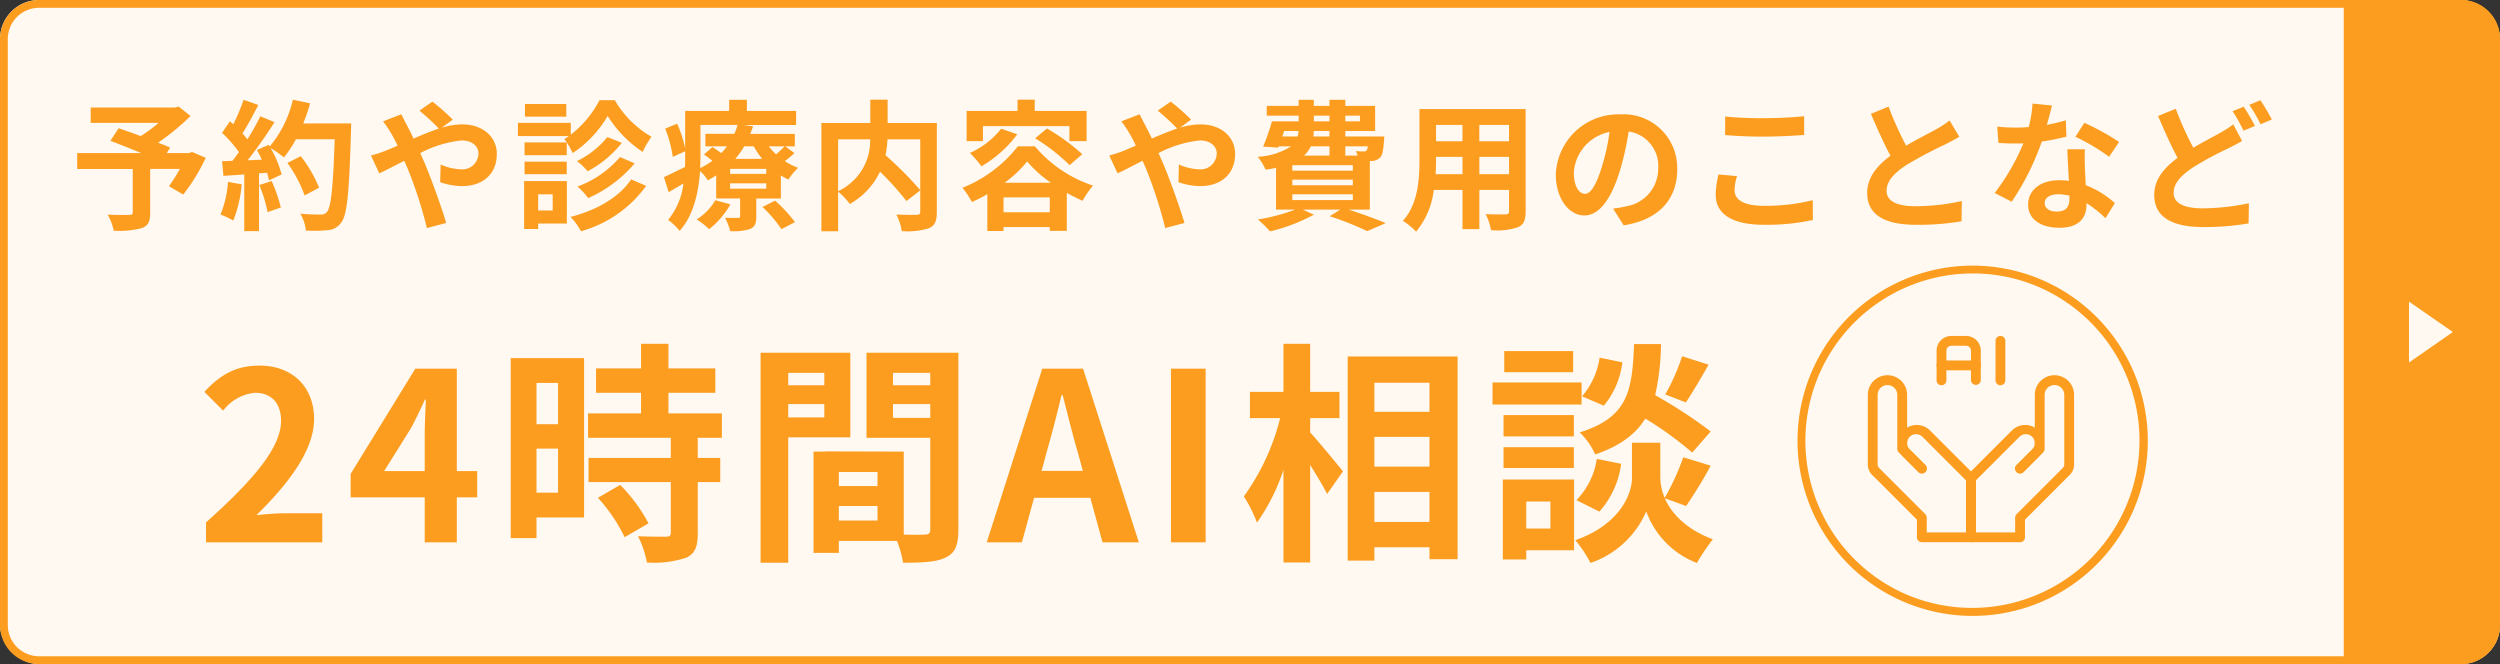
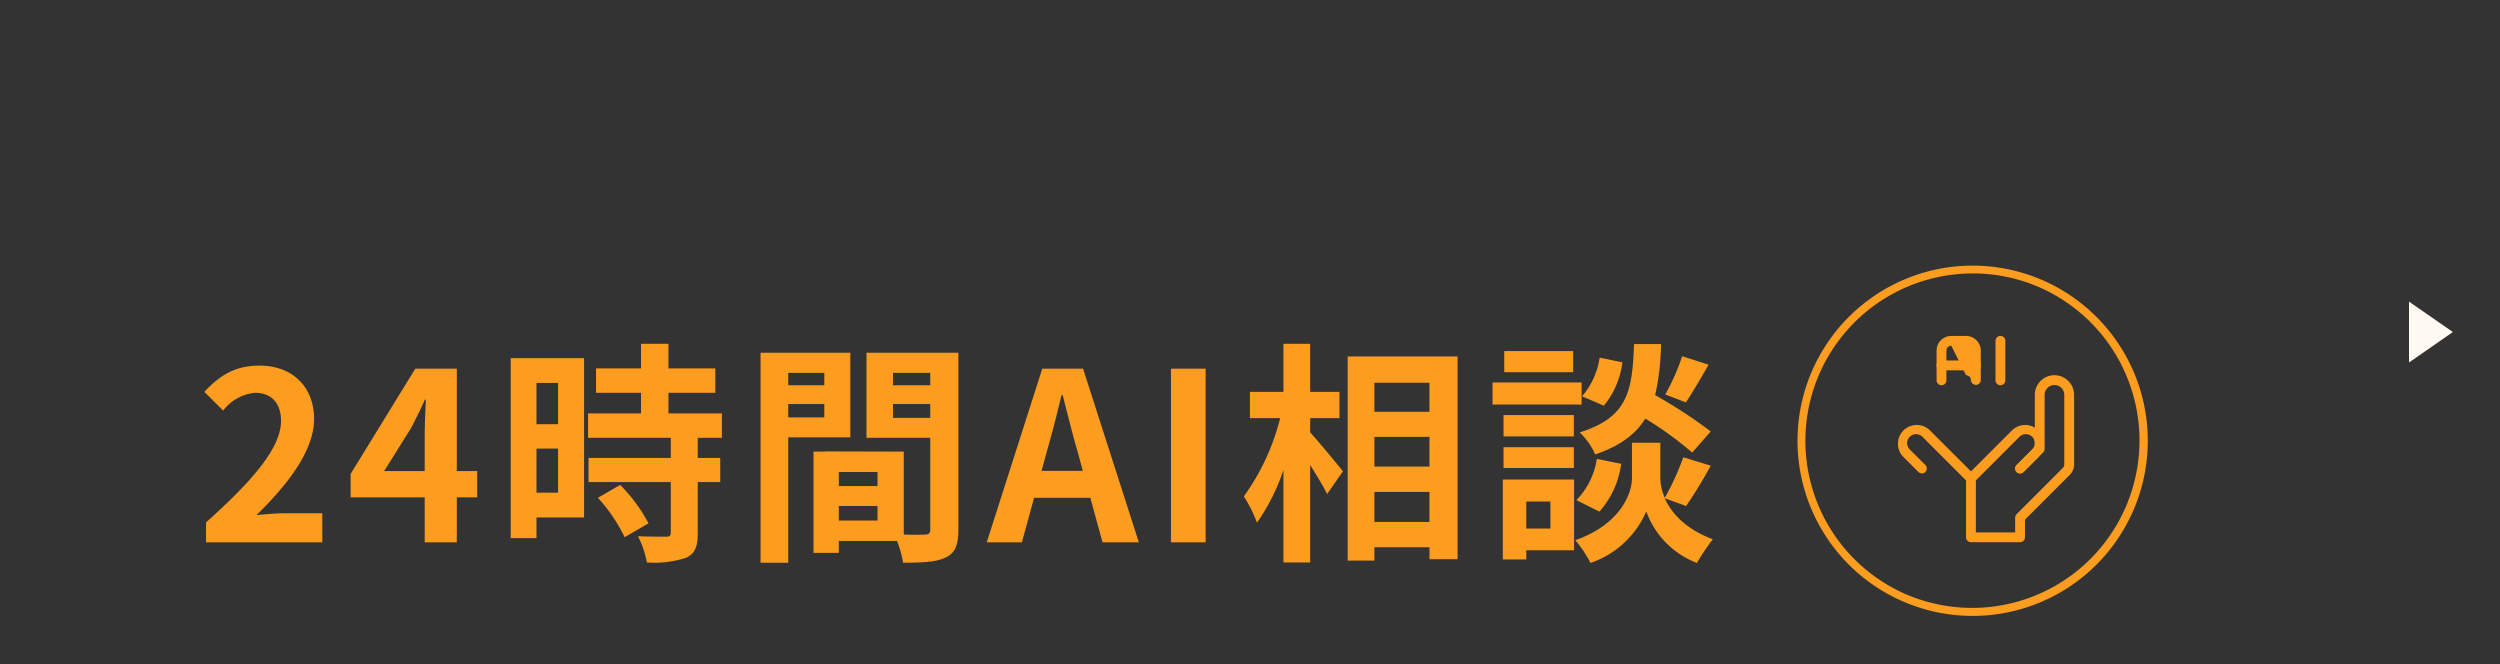
<svg xmlns="http://www.w3.org/2000/svg" width="320" height="85" viewBox="0 0 320 85">
  <rect x="0" y="0" width="320" height="85" fill="#333333" stroke="none" />
  <g transform="translate(-169 -173.582)">
    <g transform="translate(37 -10.418)">
-       <rect width="320" height="85" rx="5" transform="translate(132 184)" fill="#fff9f2" />
-       <path d="M5,1A4,4,0,0,0,1,5V80a4,4,0,0,0,4,4H315a4,4,0,0,0,4-4V5a4,4,0,0,0-4-4H5M5,0H315a5,5,0,0,1,5,5V80a5,5,0,0,1-5,5H5a5,5,0,0,1-5-5V5A5,5,0,0,1,5,0Z" transform="translate(132 184)" fill="#fc9d1f" />
-       <path d="M0,0H15a5,5,0,0,1,5,5V80a5,5,0,0,1-5,5H0a0,0,0,0,1,0,0V0A0,0,0,0,1,0,0Z" transform="translate(432 184)" fill="#fc9d1f" />
      <path d="M3.895,0l3.9,5.614H0Z" transform="translate(445.966 222.605) rotate(90)" fill="#fff9f2" />
    </g>
-     <path d="M15.588-8.55l-.4.144H12.348l.432-.7c-.414-.2-.954-.4-1.548-.63a29.676,29.676,0,0,0,4.158-3.42l-1.53-1.206-.486.126H2.61v1.962H11.3a18.736,18.736,0,0,1-2.286,1.692C8.01-10.962,7-11.3,6.192-11.592L5.13-9.972c1.152.432,2.61,1.008,3.942,1.566H.882v2.034h7.11V-.846c0,.27-.108.342-.45.36-.36,0-1.692,0-2.754-.036A7.29,7.29,0,0,1,5.562,1.53a11.247,11.247,0,0,0,3.546-.324C9.972.9,10.224.36,10.224-.774v-5.6h3.8a22.752,22.752,0,0,1-1.4,2.214L14.454-3.1a23.976,23.976,0,0,0,2.88-4.7Zm4.59,3.834A13.087,13.087,0,0,1,19.224-.54a10.58,10.58,0,0,1,1.638.774,16.642,16.642,0,0,0,1.08-4.644Zm4.014.4A18.319,18.319,0,0,1,25.254-.846l1.692-.594a20.527,20.527,0,0,0-1.17-3.384ZM29.808-12.2a20.643,20.643,0,0,0,.882-2.574l-2.2-.468a14.332,14.332,0,0,1-2.97,5.994L25.4-9.468,23.886-8.8c.216.378.432.81.63,1.242L22.7-7.488a57.947,57.947,0,0,0,3.438-4.878l-1.818-.756a28.145,28.145,0,0,1-1.656,2.952c-.18-.234-.4-.5-.63-.756.648-1.008,1.386-2.394,2.034-3.636l-1.89-.666A23.794,23.794,0,0,1,20.862-12.1l-.432-.378L19.422-11a16.957,16.957,0,0,1,2.16,2.466c-.27.4-.558.774-.828,1.116l-1.332.054L19.6-5.49l2.664-.18V1.584h1.89v-7.4l1.026-.072a9.794,9.794,0,0,1,.252.972l1.62-.756a14.336,14.336,0,0,0-1.4-3.366,13.754,13.754,0,0,1,1.692,1.188,14.83,14.83,0,0,0,1.53-2.322H33.84c-.2,6.138-.468,8.766-1.008,9.324a.888.888,0,0,1-.756.306c-.486,0-1.512,0-2.646-.108a5.117,5.117,0,0,1,.72,2.16,17.183,17.183,0,0,0,2.808-.054,2.231,2.231,0,0,0,1.728-.99c.756-.954,1.008-3.8,1.242-11.682.018-.27.018-.99.018-.99Zm2.034,8.226A16.93,16.93,0,0,0,29.5-8.01l-1.71.864a17,17,0,0,1,2.2,4.158ZM38.484-8.1l1.062,2.286c.774-.342,1.908-.954,3.2-1.6.162.36.324.738.486,1.116a55.785,55.785,0,0,1,2.412,7.488L48.114.54c-.594-2.016-1.98-5.868-2.826-7.83-.162-.36-.324-.738-.5-1.116a14.761,14.761,0,0,1,5.292-1.62c1.35,0,2.16.738,2.16,1.656A2.067,2.067,0,0,1,49.9-6.336a6.8,6.8,0,0,1-2.5-.612L47.34-4.68a8.857,8.857,0,0,0,2.772.5c2.754,0,4.482-1.6,4.482-4.122,0-2.088-1.674-3.78-4.464-3.78a9.185,9.185,0,0,0-2.592.432L48.96-12.69a27.829,27.829,0,0,0-2.61-2.3l-1.656,1.152a29.437,29.437,0,0,1,2.484,2.3c-1.044.342-2.142.792-3.24,1.278-.288-.612-.576-1.188-.846-1.71-.2-.342-.558-1.08-.72-1.4l-2.34.9a15.216,15.216,0,0,1,1.062,1.584c.27.468.54.99.792,1.53-.54.234-1.1.468-1.62.684A14.992,14.992,0,0,1,38.484-8.1Zm25-6.588H58.194v1.62h5.292Zm4.248-.486a13.329,13.329,0,0,1-3.672,4.41v-1.512H57.294v1.692H63.81a3.965,3.965,0,0,1-.576.378,8.609,8.609,0,0,1,1.062,1.8,14.171,14.171,0,0,0,4.482-4.752A15.377,15.377,0,0,0,73.26-8.55a11.457,11.457,0,0,1,1.134-1.944,12.853,12.853,0,0,1-4.7-4.68ZM70.362-7.9a13.092,13.092,0,0,1-5.454,3.78,7.446,7.446,0,0,1,1.368,1.476,16.51,16.51,0,0,0,5.958-4.446Zm-1.62-2.556A11.62,11.62,0,0,1,64.854-7.38a8.583,8.583,0,0,1,1.368,1.3A13.949,13.949,0,0,0,70.6-9.72Zm-5.2.684h-5.4v1.638h5.4Zm-5.4,4.068h5.4v-1.6h-5.4Zm3.6,2.574v2.07H59.886v-2.07Zm1.818-1.692H58.086V1.314h1.8v-.7h3.672Zm8.226-.216C70.236-2.7,67.266-1.062,64.026-.234A7.649,7.649,0,0,1,65.358,1.6,15.367,15.367,0,0,0,73.71-4.212ZM82.566-2.376A7.279,7.279,0,0,1,80.172.09a10,10,0,0,1,1.6,1.242,10.836,10.836,0,0,0,2.718-3.168Zm6.03.864a16.539,16.539,0,0,1,2.43,2.844l1.728-.9a18.513,18.513,0,0,0-2.538-2.754Zm.486-4.23H84.456V-6.39h4.626Zm0,1.89H84.456v-.684h4.626Zm-8.424-8.154H85.41A9.585,9.585,0,0,1,85-10.872H81.288v1.6H84.06a10.484,10.484,0,0,1-.738.864c-.378-.27-.792-.558-1.134-.774l-1.08.954c.342.234.72.522,1.08.81a10.914,10.914,0,0,1-1.566.936c.018-.54.036-1.062.036-1.548ZM87.48-9.27a10.414,10.414,0,0,0,1.08,1.6H85.122a10.781,10.781,0,0,0,1.134-1.6Zm3.942,0c-.27.288-.684.684-1.08,1.026a8.314,8.314,0,0,1-.936-1.026Zm.09,0h1.224v-1.6H87.03c.144-.324.252-.648.36-.972l-1.26-.162H92.9v-1.8H86.6v-1.422H84.33v1.422H78.7v4.824a14.189,14.189,0,0,0-1.026-3.186l-1.53.63a15.365,15.365,0,0,1,.972,3.618L78.7-8.64v.612c0,.45,0,.918-.018,1.4-1.026.5-2,.99-2.7,1.3L76.59-3.4c.612-.36,1.242-.738,1.89-1.116A8.981,8.981,0,0,1,76.518.144a8.344,8.344,0,0,1,1.476,1.4c1.818-2,2.43-5.022,2.61-7.65a4.963,4.963,0,0,1,.99,1.188c.378-.2.738-.414,1.08-.63v2.952h3.06V-.36c0,.18-.072.252-.27.252-.234,0-.99,0-1.656-.018a8.878,8.878,0,0,1,.666,1.71,6.773,6.773,0,0,0,2.52-.27c.648-.288.81-.72.81-1.6v-2.3h3.15V-5.544a7.244,7.244,0,0,0,.972.522,6.534,6.534,0,0,1,1.242-1.494,8.032,8.032,0,0,1-1.71-.864,10.872,10.872,0,0,0,1.224-1.026Zm17.28-.9v6.5a46.986,46.986,0,0,0-4.446-4.464,13.643,13.643,0,0,0,.252-2.034Zm-10.512,0h4.1a7.131,7.131,0,0,1-4.1,6.642Zm12.636-2.088h-6.3v-2.988H102.4v2.988H96.138V1.6H98.28V-3.474A8.71,8.71,0,0,1,99.774-1.89a9.343,9.343,0,0,0,3.87-4.14,37.645,37.645,0,0,1,3.384,3.762l1.764-1.368v2.7c0,.324-.108.414-.45.432-.342,0-1.548.018-2.61-.036a7.02,7.02,0,0,1,.7,2.124,9.291,9.291,0,0,0,3.492-.378c.756-.342.99-.936.99-2.088Zm5.9.4h11.07v1.926h2.2v-3.87h-6.642v-1.44h-2.2v1.44h-6.516v3.87h2.088ZM123.5-10.3a24.4,24.4,0,0,1,4.41,3.438l1.62-1.4a26.409,26.409,0,0,0-4.518-3.294Zm-4.356-1.224a10.487,10.487,0,0,1-4,3.1,13.039,13.039,0,0,1,1.476,1.71,15.123,15.123,0,0,0,4.59-4.1Zm.45,6.912a15.1,15.1,0,0,0,2.88-2.718,15.25,15.25,0,0,0,3.042,2.718Zm-.144,3.78V-2.736h5.922V-.828Zm1.836-8.442a17.045,17.045,0,0,1-7.092,5.31A10.614,10.614,0,0,1,115.4-2.142a18.635,18.635,0,0,0,1.98-1.008V1.566h2.07v-.5h5.922v.486h2.178v-4.86c.684.378,1.368.72,2.016,1.008A12.826,12.826,0,0,1,130.9-4.248a16.55,16.55,0,0,1-7.434-5.022Zm11.7,1.17,1.062,2.286c.774-.342,1.908-.954,3.2-1.6.162.36.324.738.486,1.116a55.788,55.788,0,0,1,2.412,7.488L142.614.54c-.594-2.016-1.98-5.868-2.826-7.83-.162-.36-.324-.738-.5-1.116a14.761,14.761,0,0,1,5.292-1.62c1.35,0,2.16.738,2.16,1.656a2.067,2.067,0,0,1-2.34,2.034,6.8,6.8,0,0,1-2.5-.612L141.84-4.68a8.857,8.857,0,0,0,2.772.5c2.754,0,4.482-1.6,4.482-4.122,0-2.088-1.674-3.78-4.464-3.78a9.185,9.185,0,0,0-2.592.432l1.422-1.044a27.83,27.83,0,0,0-2.61-2.3l-1.656,1.152a29.437,29.437,0,0,1,2.484,2.3c-1.044.342-2.142.792-3.24,1.278-.288-.612-.576-1.188-.846-1.71-.2-.342-.558-1.08-.72-1.4l-2.34.9a15.216,15.216,0,0,1,1.062,1.584c.27.468.54.99.792,1.53-.54.234-1.1.468-1.62.684A14.993,14.993,0,0,1,132.984-8.1ZM156.42-3.132h7.74v.738h-7.74Zm4.752-6.138v1.188H157.9a3.649,3.649,0,0,0,.882-1.188Zm-5.8-1.962h1.836a2.207,2.207,0,0,1-.108.7h-1.962Zm3.8-1.962h2v.72h-2Zm5.9,0v.72h-1.872v-.72Zm-3.906,2.664H159.12l.054-.7h2Zm4.914,1.26a1.1,1.1,0,0,1-.162.522.413.413,0,0,1-.378.126,5.311,5.311,0,0,1-.99-.054,3.76,3.76,0,0,1,.216.594h-1.566V-9.27ZM164.16-6.156h-7.74v-.7h7.74Zm0,1.872h-7.74V-5h7.74Zm2.178,3.114V-7.38c.108,0,.2-.018.27-.018a1.6,1.6,0,0,0,1.044-.432c.306-.324.414-.972.5-2.142.018-.2.036-.558.036-.558h-4.986v-.7h3.816v-3.222h-3.816v-.774h-2.034v.774h-2v-.774H157.23v.774h-4.086v1.26h4.086v.72h-3.42a27.2,27.2,0,0,1-1.134,3.24l1.944.126.054-.162h1.584a8.728,8.728,0,0,1-4.266,1.332A8.32,8.32,0,0,1,153-6.282c.486-.072.918-.144,1.332-.234V-1.17h2.448A24.437,24.437,0,0,1,152.01.09a13.831,13.831,0,0,1,1.548,1.53,23,23,0,0,0,5.616-2.142l-1.422-.648h4.806l-1.368.846A37.978,37.978,0,0,1,166,1.584L168.372.558c-1.134-.486-3.024-1.17-4.752-1.728ZM180.36-5.706V-7.92h3.8v2.214Zm-5.6,0c.036-.666.054-1.314.054-1.89V-7.92H178.2v2.214Zm3.438-6.3v2.088h-3.384v-2.088Zm5.958,2.088h-3.8v-2.088h3.8Zm2.124-4.122h-13.59v6.426c0,2.52-.162,5.724-2.124,7.884a7.907,7.907,0,0,1,1.692,1.386,10.308,10.308,0,0,0,2.268-5.346H178.2V1.332h2.16V-3.69h3.8v2.7c0,.324-.126.432-.468.432-.324,0-1.512.018-2.52-.036a8.093,8.093,0,0,1,.684,2.052,8.359,8.359,0,0,0,3.456-.378c.72-.324.972-.9.972-2.052Zm19.4,7.7a6.855,6.855,0,0,0-7.272-7.02,8,8,0,0,0-8.262,7.7c0,3.042,1.656,5.238,3.654,5.238,1.962,0,3.51-2.232,4.59-5.868a36.4,36.4,0,0,0,1.08-4.878,4.45,4.45,0,0,1,3.78,4.752,4.885,4.885,0,0,1-4.1,4.824,13.844,13.844,0,0,1-1.674.288l1.35,2.142C203.364.144,205.686-2.538,205.686-6.336Zm-13.23.45a5.666,5.666,0,0,1,4.572-5.22,27.018,27.018,0,0,1-.954,4.356c-.738,2.43-1.44,3.564-2.2,3.564C193.176-3.186,192.456-4.068,192.456-5.886Zm19.368-7.2v2.376c1.458.126,3.024.2,4.914.2,1.71,0,3.942-.108,5.2-.216v-2.394c-1.386.144-3.438.252-5.22.252A47.219,47.219,0,0,1,211.824-13.086Zm1.512,7.632-2.358-.216a11.645,11.645,0,0,0-.36,2.592c0,2.466,2.07,3.852,6.192,3.852a27.737,27.737,0,0,0,6.246-.612l-.018-2.538a24.715,24.715,0,0,1-6.318.72c-2.592,0-3.69-.828-3.69-1.98A6.632,6.632,0,0,1,213.336-5.454Zm19.4-8.892-2.25.918c.81,1.908,1.674,3.834,2.5,5.364C231.264-6.786,230-5.292,230-3.312c0,3.1,2.718,4.086,6.3,4.086a33.429,33.429,0,0,0,5.778-.45l.036-2.592a27.788,27.788,0,0,1-5.886.666c-2.5,0-3.744-.684-3.744-1.98,0-1.26,1.008-2.286,2.5-3.276a53.279,53.279,0,0,1,5.022-2.664c.666-.342,1.242-.648,1.782-.972l-1.242-2.088a11.248,11.248,0,0,1-1.674,1.1c-.846.486-2.412,1.26-3.888,2.124A42.757,42.757,0,0,1,232.74-14.346Zm20.916-.144-2.484-.252a15.136,15.136,0,0,1-.486,3.006c-.558.054-1.1.072-1.638.072a22.74,22.74,0,0,1-2.394-.126l.162,2.088c.774.054,1.512.072,2.25.072.306,0,.612,0,.936-.018a28.359,28.359,0,0,1-3.672,6.354l2.178,1.116a33.167,33.167,0,0,0,3.852-7.7,31.227,31.227,0,0,0,3.15-.63l-.072-2.088a22.067,22.067,0,0,1-2.43.576C253.278-13,253.512-13.914,253.656-14.49ZM252.72-2.034c0-.63.666-1.1,1.71-1.1a6.466,6.466,0,0,1,1.458.18v.36c0,.99-.378,1.674-1.62,1.674C253.278-.918,252.72-1.368,252.72-2.034Zm5.148-6.858h-2.25c.036,1.1.126,2.7.2,4.032-.414-.036-.81-.072-1.242-.072-2.5,0-3.978,1.35-3.978,3.114,0,1.98,1.764,2.97,4,2.97,2.556,0,3.474-1.3,3.474-2.97V-2A15.26,15.26,0,0,1,260.5-.072L261.7-2a11.771,11.771,0,0,0-3.726-2.3c-.036-.9-.09-1.764-.108-2.286C257.85-7.38,257.814-8.136,257.868-8.892Zm3.1.954,1.278-1.89a31,31,0,0,0-4.446-2.448l-1.152,1.782A25.98,25.98,0,0,1,260.964-7.938Zm8.532-6.138-2.268.918c.81,1.89,1.674,3.834,2.5,5.364C268-6.516,266.742-5.04,266.742-3.06c0,3.114,2.718,4.122,6.3,4.122A33.2,33.2,0,0,0,278.82.594l.036-2.574a30.347,30.347,0,0,1-5.868.648c-2.5,0-3.762-.684-3.762-1.98,0-1.26,1.008-2.286,2.5-3.276A43.516,43.516,0,0,1,276.192-9c.648-.324,1.224-.63,1.8-.954l-1.134-2.124A13.53,13.53,0,0,1,275.184-11c-.846.486-2.124,1.134-3.438,1.908A39.949,39.949,0,0,1,269.5-14.076Zm8.694-.27-1.422.576a21.541,21.541,0,0,1,1.4,2.5l1.458-.612A26.584,26.584,0,0,0,278.19-14.346Zm2.142-.828-1.422.594a21.241,21.241,0,0,1,1.44,2.484l1.44-.612A28.351,28.351,0,0,0,280.332-15.174Z" transform="translate(178 201.583)" fill="#fc9d1f" />
    <path d="M1.29,0H16.17V-3.72h-4.8c-1.05,0-2.52.12-3.63.24,4.05-3.96,7.38-8.28,7.38-12.3,0-4.14-2.79-6.84-6.99-6.84-3.03,0-5.01,1.17-7.05,3.36l2.4,2.4a5.808,5.808,0,0,1,4.08-2.28c2.13,0,3.33,1.35,3.33,3.6,0,3.42-3.57,7.59-9.6,12.99Zm22.8-9.12,3.45-5.52c.63-1.2,1.23-2.43,1.77-3.63h.12c-.06,1.32-.15,3.33-.15,4.62v4.53ZM29.28,0h4.11V-5.76H36V-9.12H33.39V-22.23H28.08L19.8-8.76v3h9.48ZM46.35-20.4v5.28H43.59V-20.4ZM43.59-6.36V-12h2.76v5.64Zm6.09-17.22H40.29V-.54h3.3V-3.18h6.09ZM51.45-5.7A21.105,21.105,0,0,1,54.87-.66l3.06-1.77A20.7,20.7,0,0,0,54.3-7.35Zm15.87-7.68V-16.5H60.48v-2.64h6v-3.12h-6v-3.15H56.97v3.15H51.21v3.12h5.76v2.64H50.19v3.12H60.78v2.58H50.25v3.09H60.78v6.45c0,.42-.15.54-.63.54-.45,0-2.13,0-3.57-.06a12.033,12.033,0,0,1,1.14,3.36,13.282,13.282,0,0,0,5.01-.6c1.17-.54,1.5-1.44,1.5-3.15V-7.71h2.88V-10.8H64.23v-2.58Zm13.11-8.31v1.59H75.81v-1.59Zm-4.62,5.7V-17.7h4.62v1.71Zm7.95,2.55V-24.27H72.27V2.61h3.54V-13.44Zm5.46-2.49V-17.7h4.77v1.77Zm4.77-5.76v1.59H89.22v-1.59ZM82.29-2.79V-4.65h4.95v1.86ZM87.24-7.2H82.29V-9h4.95ZM97.59-24.27H85.83v10.89h8.16V-1.65c0,.48-.18.66-.72.66-.39.03-1.5.03-2.67,0V-11.61l-10.08-.03v.03H79.05V1.35h3.24V-.18h7.44a13.209,13.209,0,0,1,.78,2.79c2.58,0,4.32-.09,5.49-.69,1.2-.57,1.59-1.62,1.59-3.54ZM108.9-11.58c.66-2.31,1.32-4.83,1.89-7.26h.15c.63,2.4,1.23,4.95,1.92,7.26l.66,2.43h-5.28ZM101.22,0h4.5l1.56-5.7h7.2L116.04,0h4.65l-7.14-22.23h-5.22ZM124.8,0h4.44V-22.23H124.8Zm17.82-15.9h3.75v-3.36h-3.75v-6.15H139.2v6.15h-4.29v3.36h3.87a29.192,29.192,0,0,1-4.65,10.02,17.582,17.582,0,0,1,1.68,3.36,25.73,25.73,0,0,0,3.39-6.75V2.58h3.42V-9.9c.84,1.35,1.71,2.76,2.16,3.72l2.04-2.91c-.6-.75-3.15-3.84-4.2-4.98Zm8.22,13.29V-6.45h7.05v3.84Zm7.05-10.89v3.81h-7.05V-13.5Zm0-6.93v3.72h-7.05v-3.72Zm-10.47-3.36V2.34h3.42V.63h7.05V2.16h3.6V-23.79Zm42.81-.03a26.349,26.349,0,0,1-2.16,4.89l2.64,1.02c.84-1.26,1.92-3.09,2.91-4.83Zm3.66,9.63a62.374,62.374,0,0,0-7.11-4.65,31.649,31.649,0,0,0,.75-6.54h-3.45c-.24,5.94-.72,9.36-6.96,11.31a8.744,8.744,0,0,1,1.98,2.82c3.24-1.11,5.19-2.61,6.42-4.59a44.914,44.914,0,0,1,6,4.35ZM179.64-3.93a11.459,11.459,0,0,0,2.79-6.12l-3.12-.63A9.59,9.59,0,0,1,176.7-5.4Zm.03-19.71a9.709,9.709,0,0,1-2.25,4.95l2.79,1.2a10.7,10.7,0,0,0,2.37-5.55Zm-3.39-.84h-8.82v2.7h8.82Zm1.08,4.02h-11.4v2.82h11.4Zm-.99,4.17h-9v2.73h9Zm-9,6.78h9v-2.67h-9Zm6,4.29v3.45h-3.09V-5.22Zm3.03-2.82h-9.12V2.19h3V1.02h6.12Zm14.34,3.39a57.7,57.7,0,0,0,3.15-5.16l-3.51-1.08a32.435,32.435,0,0,1-2.37,5.19,6.463,6.463,0,0,1-.57-2.52v-4.53h-3.63v4.53c0,2.01-1.53,5.94-7.26,7.95a14.953,14.953,0,0,1,1.95,2.91,11.958,11.958,0,0,0,7.14-6.6,11.1,11.1,0,0,0,6.48,6.6,28.189,28.189,0,0,1,2.04-3.03c-3.54-1.32-5.34-3.42-6.15-5.25Z" transform="translate(194.082 243)" fill="#fc9d1f" />
    <g transform="translate(83.082 14)">
      <path d="M22.418,1a21.423,21.423,0,0,0-8.336,41.152A21.423,21.423,0,0,0,30.754,2.683,21.282,21.282,0,0,0,22.418,1m0-1A22.418,22.418,0,1,1,0,22.418,22.418,22.418,0,0,1,22.418,0Z" transform="translate(316 193.582)" fill="#fc9d1f" />
      <g transform="translate(323.25 201.082)">
        <path d="M20.551,8.014a2.514,2.514,0,0,1,5.029,0v8.909a1.886,1.886,0,0,1-.553,1.333L19.293,23.99v2.254a.629.629,0,0,1-.629.629H12.379a.629.629,0,0,1-.629-.629V18.7a.629.629,0,1,1,1.257,0v6.915h5.029V23.73a.629.629,0,0,1,.184-.445l5.919-5.918a.629.629,0,0,0,.184-.444V8.014a1.257,1.257,0,0,0-2.514,0v6.915a.629.629,0,0,1-.184.445L19.11,17.889a.629.629,0,0,1-.89-.89l2.331-2.33Z" transform="translate(2.572 1.029)" fill="#fc9d1f" fill-rule="evenodd" />
-         <path d="M6.779,8.014a2.514,2.514,0,0,0-5.029,0v8.909A1.878,1.878,0,0,0,2.3,18.256L8.036,23.99v2.254a.629.629,0,0,0,.629.629h6.286a.629.629,0,0,0,.629-.629V18.7a.629.629,0,1,0-1.257,0v6.915H9.293V23.73a.629.629,0,0,0-.184-.445L3.191,17.368a.629.629,0,0,1-.184-.444V8.014a1.257,1.257,0,0,1,2.514,0v6.915a.629.629,0,0,0,.184.445L8.22,17.889A.629.629,0,0,0,9.11,17l-2.331-2.33Z" transform="translate(0 1.029)" fill="#fc9d1f" fill-rule="evenodd" />
        <path d="M20.551,12.907a1.149,1.149,0,0,0-1.961-.812L12.824,17.86a.629.629,0,0,1-.89-.889L17.7,11.206a2.407,2.407,0,0,1,3.4,3.4L19.11,16.6a.629.629,0,0,1-.89-.89l1.994-1.993a1.149,1.149,0,0,0,.337-.813Z" transform="translate(2.572 2.314)" fill="#fc9d1f" fill-rule="evenodd" />
-         <path d="M6.007,15.222a1.149,1.149,0,0,1,1.961-.812l5.766,5.764a.629.629,0,1,0,.89-.889L8.859,13.52a2.407,2.407,0,0,0-3.4,3.4l1.994,1.994a.629.629,0,1,0,.89-.89L6.344,16.035a1.149,1.149,0,0,1-.337-.813ZM11.665,2.757a.629.629,0,0,0-.629.629V7.158a.629.629,0,1,1-1.257,0V3.386A1.886,1.886,0,0,1,11.665,1.5h1.886a1.886,1.886,0,0,1,1.886,1.886V7.158a.629.629,0,0,1-1.257,0V3.386a.629.629,0,0,0-.629-.629Z" transform="translate(0.772)" fill="#fc9d1f" fill-rule="evenodd" />
+         <path d="M6.007,15.222a1.149,1.149,0,0,1,1.961-.812l5.766,5.764a.629.629,0,1,0,.89-.889L8.859,13.52a2.407,2.407,0,0,0-3.4,3.4l1.994,1.994a.629.629,0,1,0,.89-.89L6.344,16.035a1.149,1.149,0,0,1-.337-.813ZM11.665,2.757a.629.629,0,0,0-.629.629V7.158a.629.629,0,1,1-1.257,0V3.386A1.886,1.886,0,0,1,11.665,1.5h1.886a1.886,1.886,0,0,1,1.886,1.886V7.158a.629.629,0,0,1-1.257,0a.629.629,0,0,0-.629-.629Z" transform="translate(0.772)" fill="#fc9d1f" fill-rule="evenodd" />
        <path d="M8.75,5.272a.629.629,0,0,1,.629-.629h4.4a.629.629,0,1,1,0,1.257h-4.4A.629.629,0,0,1,8.75,5.272ZM16.922,1.5a.629.629,0,0,1,.629.629V7.158a.629.629,0,1,1-1.257,0V2.129A.629.629,0,0,1,16.922,1.5Z" transform="translate(1.801)" fill="#fc9d1f" fill-rule="evenodd" />
      </g>
    </g>
  </g>
</svg>